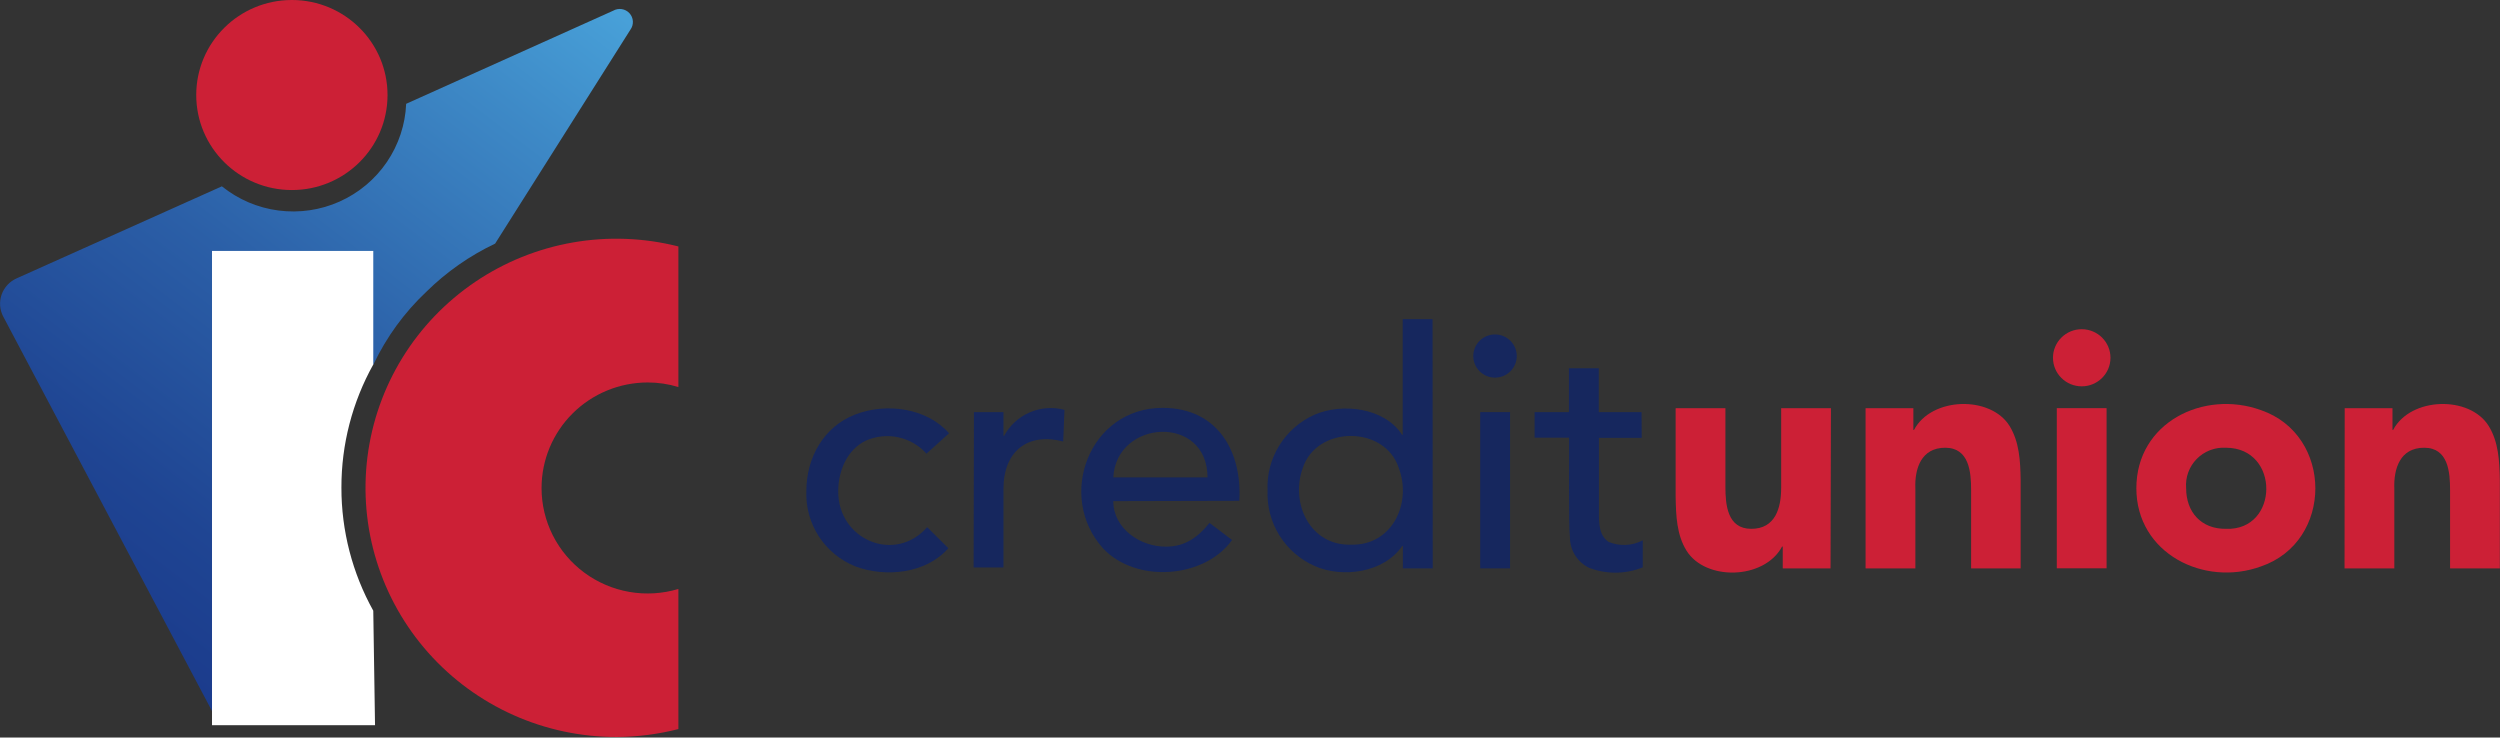
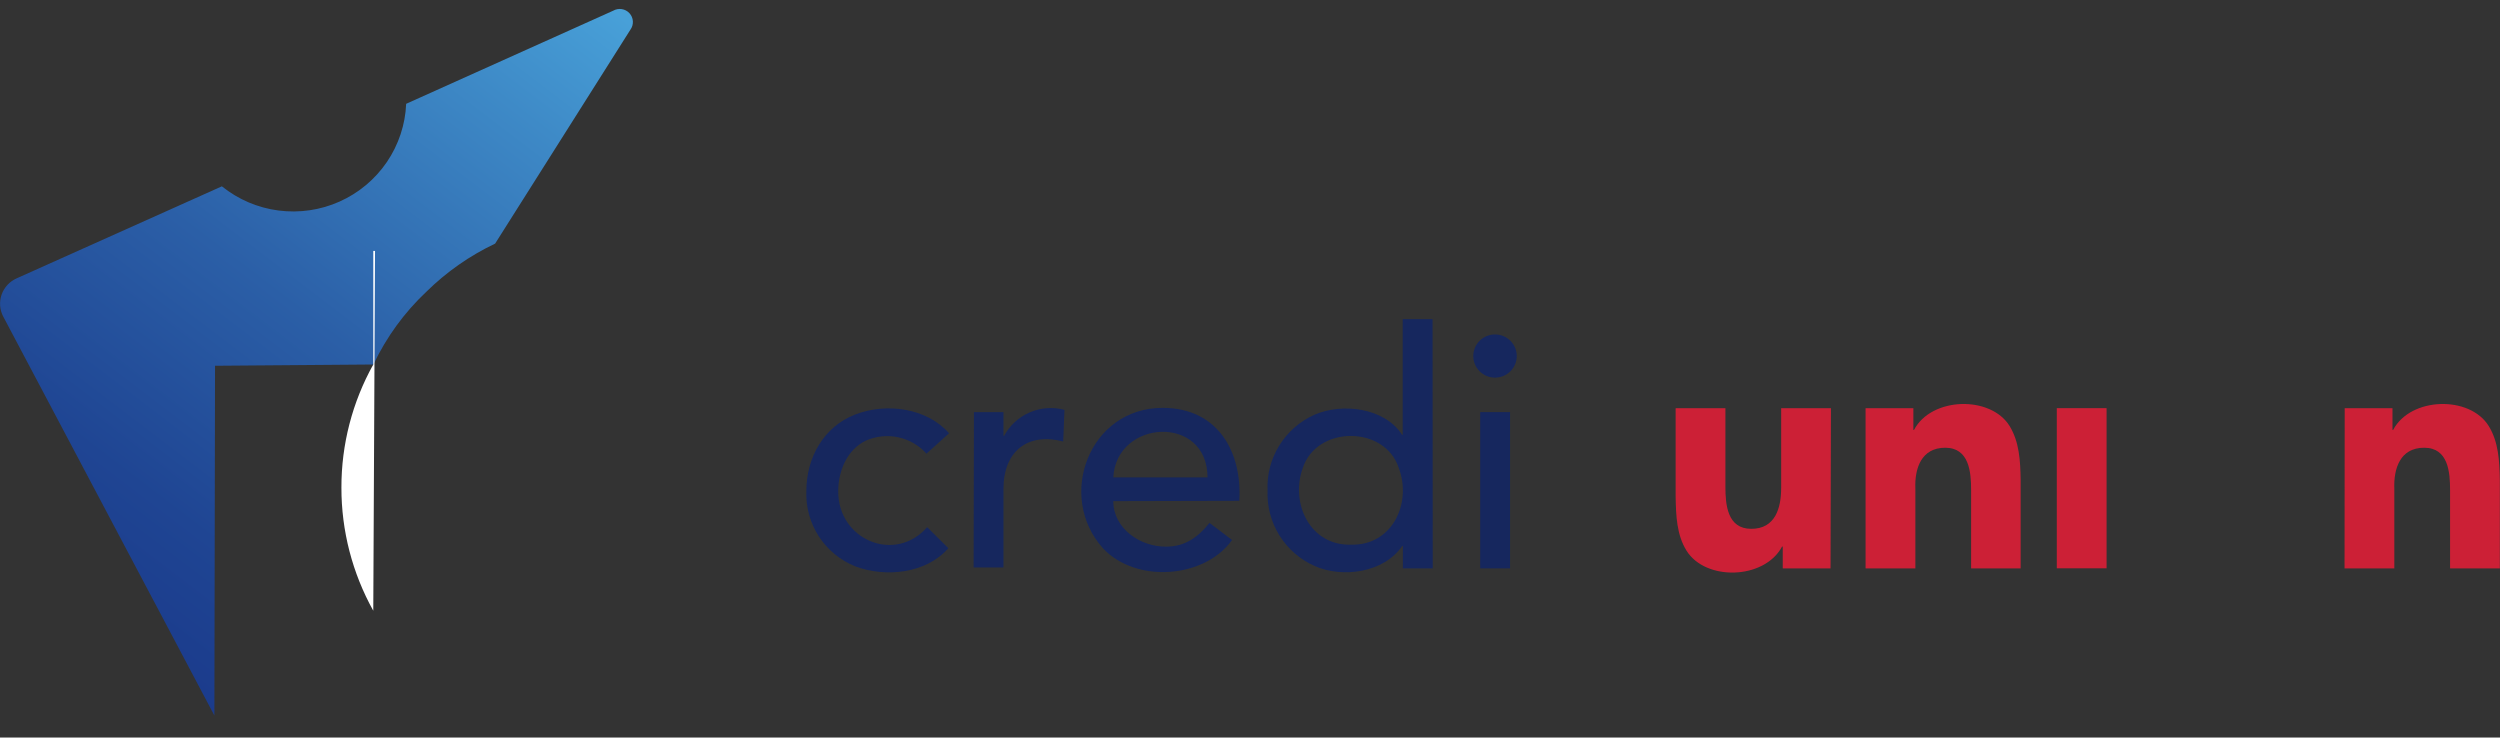
<svg xmlns="http://www.w3.org/2000/svg" width="1000" height="295" viewBox="0 0 1000 295" fill="none">
  <rect x="0" y="0" width="1000" height="295" fill="#333333" stroke="none" />
  <g clip-path="url(#clip0_107_930)">
    <path d="M370.584 181.467C367.631 178.153 363.691 175.861 359.338 174.922C354.985 173.983 350.443 174.446 346.373 176.245C338.728 179.884 335.287 188.492 335.287 196.626C335.287 215.962 358.001 225.52 370.871 210.867L379.344 219.285C370.393 229.507 354.21 231.058 342.136 226.564C336.137 224.15 331.036 219.954 327.529 214.55C324.022 209.146 322.281 202.797 322.545 196.372C322.545 183.081 329.457 170.706 342.009 165.833C354.56 160.959 370.679 163.174 379.631 173.301L370.584 181.467Z" fill="#16275E" />
    <path d="M389.57 164.852H401.389V174.346H401.644C403.892 170.155 407.503 166.844 411.888 164.954C416.273 163.063 421.174 162.703 425.791 163.934L425.281 176.593C411.137 172.89 401.389 180.422 401.389 195.581V226.976H389.443L389.57 164.852Z" fill="#16275E" />
    <path d="M445.318 200.455C445.318 211.468 456.213 218.811 466.535 218.652C474.085 218.652 479.277 214.791 483.801 209.158L492.816 215.994C481.953 231.311 454.589 233.527 441.241 219.38C422.478 198.619 435.602 163.143 465.069 163.143C487.082 163.143 496.926 180.707 495.715 200.328L445.318 200.455ZM483.004 190.961C483.004 165.643 446.529 167.668 445.318 190.961H483.004Z" fill="#16275E" />
    <path d="M573.094 227.355H561.148V218.367H560.893C553.598 229.128 537.001 231.343 525.851 226.406C520.033 223.822 515.129 219.563 511.773 214.181C508.417 208.799 506.762 202.54 507.024 196.214C506.731 189.874 508.364 183.593 511.71 178.187C515.056 172.78 519.961 168.498 525.788 165.896C536.969 161.022 553.885 163.111 560.83 173.934H561.084V127.666H573.03L573.094 227.355ZM540.441 217.861C556.879 218.304 564.78 201.309 559.555 187.321C554.076 170.073 526.584 170.073 521.073 187.321C516.071 201.309 524.004 218.367 540.441 217.861Z" fill="#16275E" />
-     <path d="M656.685 175.137H639.578V203.62C639.578 208.177 639.196 213.842 643.369 216.722C645.558 217.646 647.927 218.072 650.303 217.968C652.679 217.864 655.001 217.233 657.099 216.121V226.944C650.237 229.711 642.571 229.779 635.66 227.134C633.395 226.045 631.478 224.354 630.122 222.247C628.767 220.141 628.026 217.702 627.983 215.203C627.345 210.171 627.728 180.739 627.632 175.074H613.838V164.852H627.568V147.319H639.515V164.852H656.621L656.685 175.137Z" fill="#16275E" />
    <path d="M732.216 227.355H713.103V218.652H712.816C705.744 231.881 682.202 232.514 674.588 220.235C670.67 213.905 670.383 206.246 670.256 198.588V163.269H690.166V194.632C690.166 201.784 690.867 211.532 700.519 211.532C710.172 211.532 712.465 203.145 712.465 195.17V163.269H732.376L732.216 227.355Z" fill="#CC2036" />
-     <path d="M854.544 195.296C854.544 168.966 881.527 155.769 904.399 164.06C933.389 174.061 933.389 216.658 904.399 226.564C881.622 234.887 854.544 221.342 854.544 195.296ZM874.455 195.296C874.455 204.791 880.444 211.658 890.383 211.532C911.695 212.354 912.109 179.093 890.383 179.093C888.224 178.963 886.062 179.296 884.044 180.069C882.026 180.843 880.2 182.039 878.689 183.576C877.178 185.113 876.017 186.956 875.287 188.978C874.556 191.001 874.272 193.155 874.455 195.296V195.296Z" fill="#CC2036" />
    <path d="M937.88 163.269H956.994V171.972H957.249C964.225 158.744 987.862 158.111 995.476 170.39C999.394 176.719 999.809 184.346 999.936 192.005V227.355H980.026V195.961C980.026 188.904 979.325 179.093 969.673 179.093C960.02 179.093 957.44 187.448 957.727 195.423V227.355H937.816L937.88 163.269Z" fill="#CC2036" />
    <path d="M604.027 164.852H592.081V227.355H604.027V164.852Z" fill="#16275E" />
    <path d="M598.006 151.053C602.809 151.053 606.703 147.185 606.703 142.414C606.703 137.642 602.809 133.774 598.006 133.774C593.203 133.774 589.309 137.642 589.309 142.414C589.309 147.185 593.203 151.053 598.006 151.053Z" fill="#16275E" />
    <path d="M746.233 163.269H765.347V171.972H765.602C772.546 158.744 796.215 158.111 803.829 170.39C807.715 176.719 808.161 184.346 808.257 192.005V227.355H788.442V195.961C788.442 188.904 787.71 179.093 778.089 179.093C768.469 179.093 765.824 187.448 766.143 195.423V227.355H746.233V163.269Z" fill="#CC2036" />
    <path d="M842.63 163.269H822.72V227.324H842.63V163.269Z" fill="#CC2036" />
-     <path d="M832.691 154.535C839.042 154.535 844.191 149.42 844.191 143.11C844.191 136.8 839.042 131.685 832.691 131.685C826.34 131.685 821.191 136.8 821.191 143.11C821.191 149.42 826.34 154.535 832.691 154.535Z" fill="#CC2036" />
-     <path d="M116.753 76.017C137.883 76.017 155.012 59 155.012 38.009C155.012 17.017 137.883 0 116.753 0C95.623 0 78.494 17.017 78.494 38.009C78.494 59 95.623 76.017 116.753 76.017Z" fill="#CC2036" />
    <path d="M245.293 4.272L162.467 41.522C162.117 49.848 159.443 57.914 154.744 64.818C150.045 71.722 143.507 77.192 135.859 80.616C128.211 84.041 119.755 85.285 111.436 84.21C103.117 83.136 95.263 79.784 88.751 74.53L6.594 111.367C5.212 111.989 3.971 112.884 2.948 113.997C1.925 115.111 1.141 116.419 0.643 117.843C0.145 119.268 -0.055 120.777 0.053 122.281C0.162 123.785 0.577 125.251 1.274 126.59L85.757 286.22L86.012 146.306L149.374 145.8C154.553 134.854 161.749 124.968 170.59 116.653C178.6 108.771 187.882 102.278 198.05 97.442L252.206 11.805C252.892 10.833 253.225 9.657 253.149 8.473C253.073 7.288 252.593 6.164 251.788 5.287C250.982 4.409 249.9 3.831 248.72 3.646C247.539 3.462 246.33 3.683 245.293 4.272V4.272Z" fill="url(#paint0_linear_107_930)" />
-     <path d="M136.568 195.043C136.531 177.819 140.917 160.871 149.31 145.8V100.386H84.801V290.081H150.011L149.31 244.287C140.924 229.213 136.539 212.266 136.568 195.043V195.043Z" fill="white" />
-     <path d="M216.623 195.202C216.623 184.021 221.087 173.297 229.036 165.383C236.985 157.468 247.769 153.009 259.023 152.984C263.202 152.974 267.359 153.593 271.352 154.819V98.582C257.559 95.081 243.173 94.537 229.152 96.986C215.131 99.434 201.795 104.819 190.031 112.783C178.267 120.748 168.343 131.108 160.92 143.176C153.498 155.244 148.746 168.744 146.98 182.777C145.214 196.811 146.475 211.057 150.679 224.569C154.883 238.081 161.934 250.549 171.363 261.145C180.792 271.741 192.384 280.222 205.367 286.024C218.35 291.826 232.427 294.816 246.663 294.796C254.992 294.751 263.284 293.688 271.352 291.631V235.584C265.009 237.492 258.304 237.897 251.775 236.768C245.247 235.638 239.075 233.005 233.754 229.079C228.434 225.154 224.113 220.045 221.138 214.162C218.163 208.279 216.617 201.785 216.623 195.202V195.202Z" fill="#CC2036" />
+     <path d="M136.568 195.043C136.531 177.819 140.917 160.871 149.31 145.8V100.386H84.801H150.011L149.31 244.287C140.924 229.213 136.539 212.266 136.568 195.043V195.043Z" fill="white" />
  </g>
  <defs>
    <linearGradient id="paint0_linear_107_930" x1="15.673" y1="237.166" x2="212.624" y2="-21.094" gradientUnits="userSpaceOnUse">
      <stop offset="0.01" stop-color="#1B3B8C" />
      <stop offset="0.18" stop-color="#1F4593" />
      <stop offset="0.47" stop-color="#2B5FA7" />
      <stop offset="0.83" stop-color="#3E8AC7" />
      <stop offset="1" stop-color="#48A0D8" />
    </linearGradient>
    <clipPath id="clip0_107_930">
      <rect width="1000" height="294.859" fill="white" />
    </clipPath>
  </defs>
</svg>